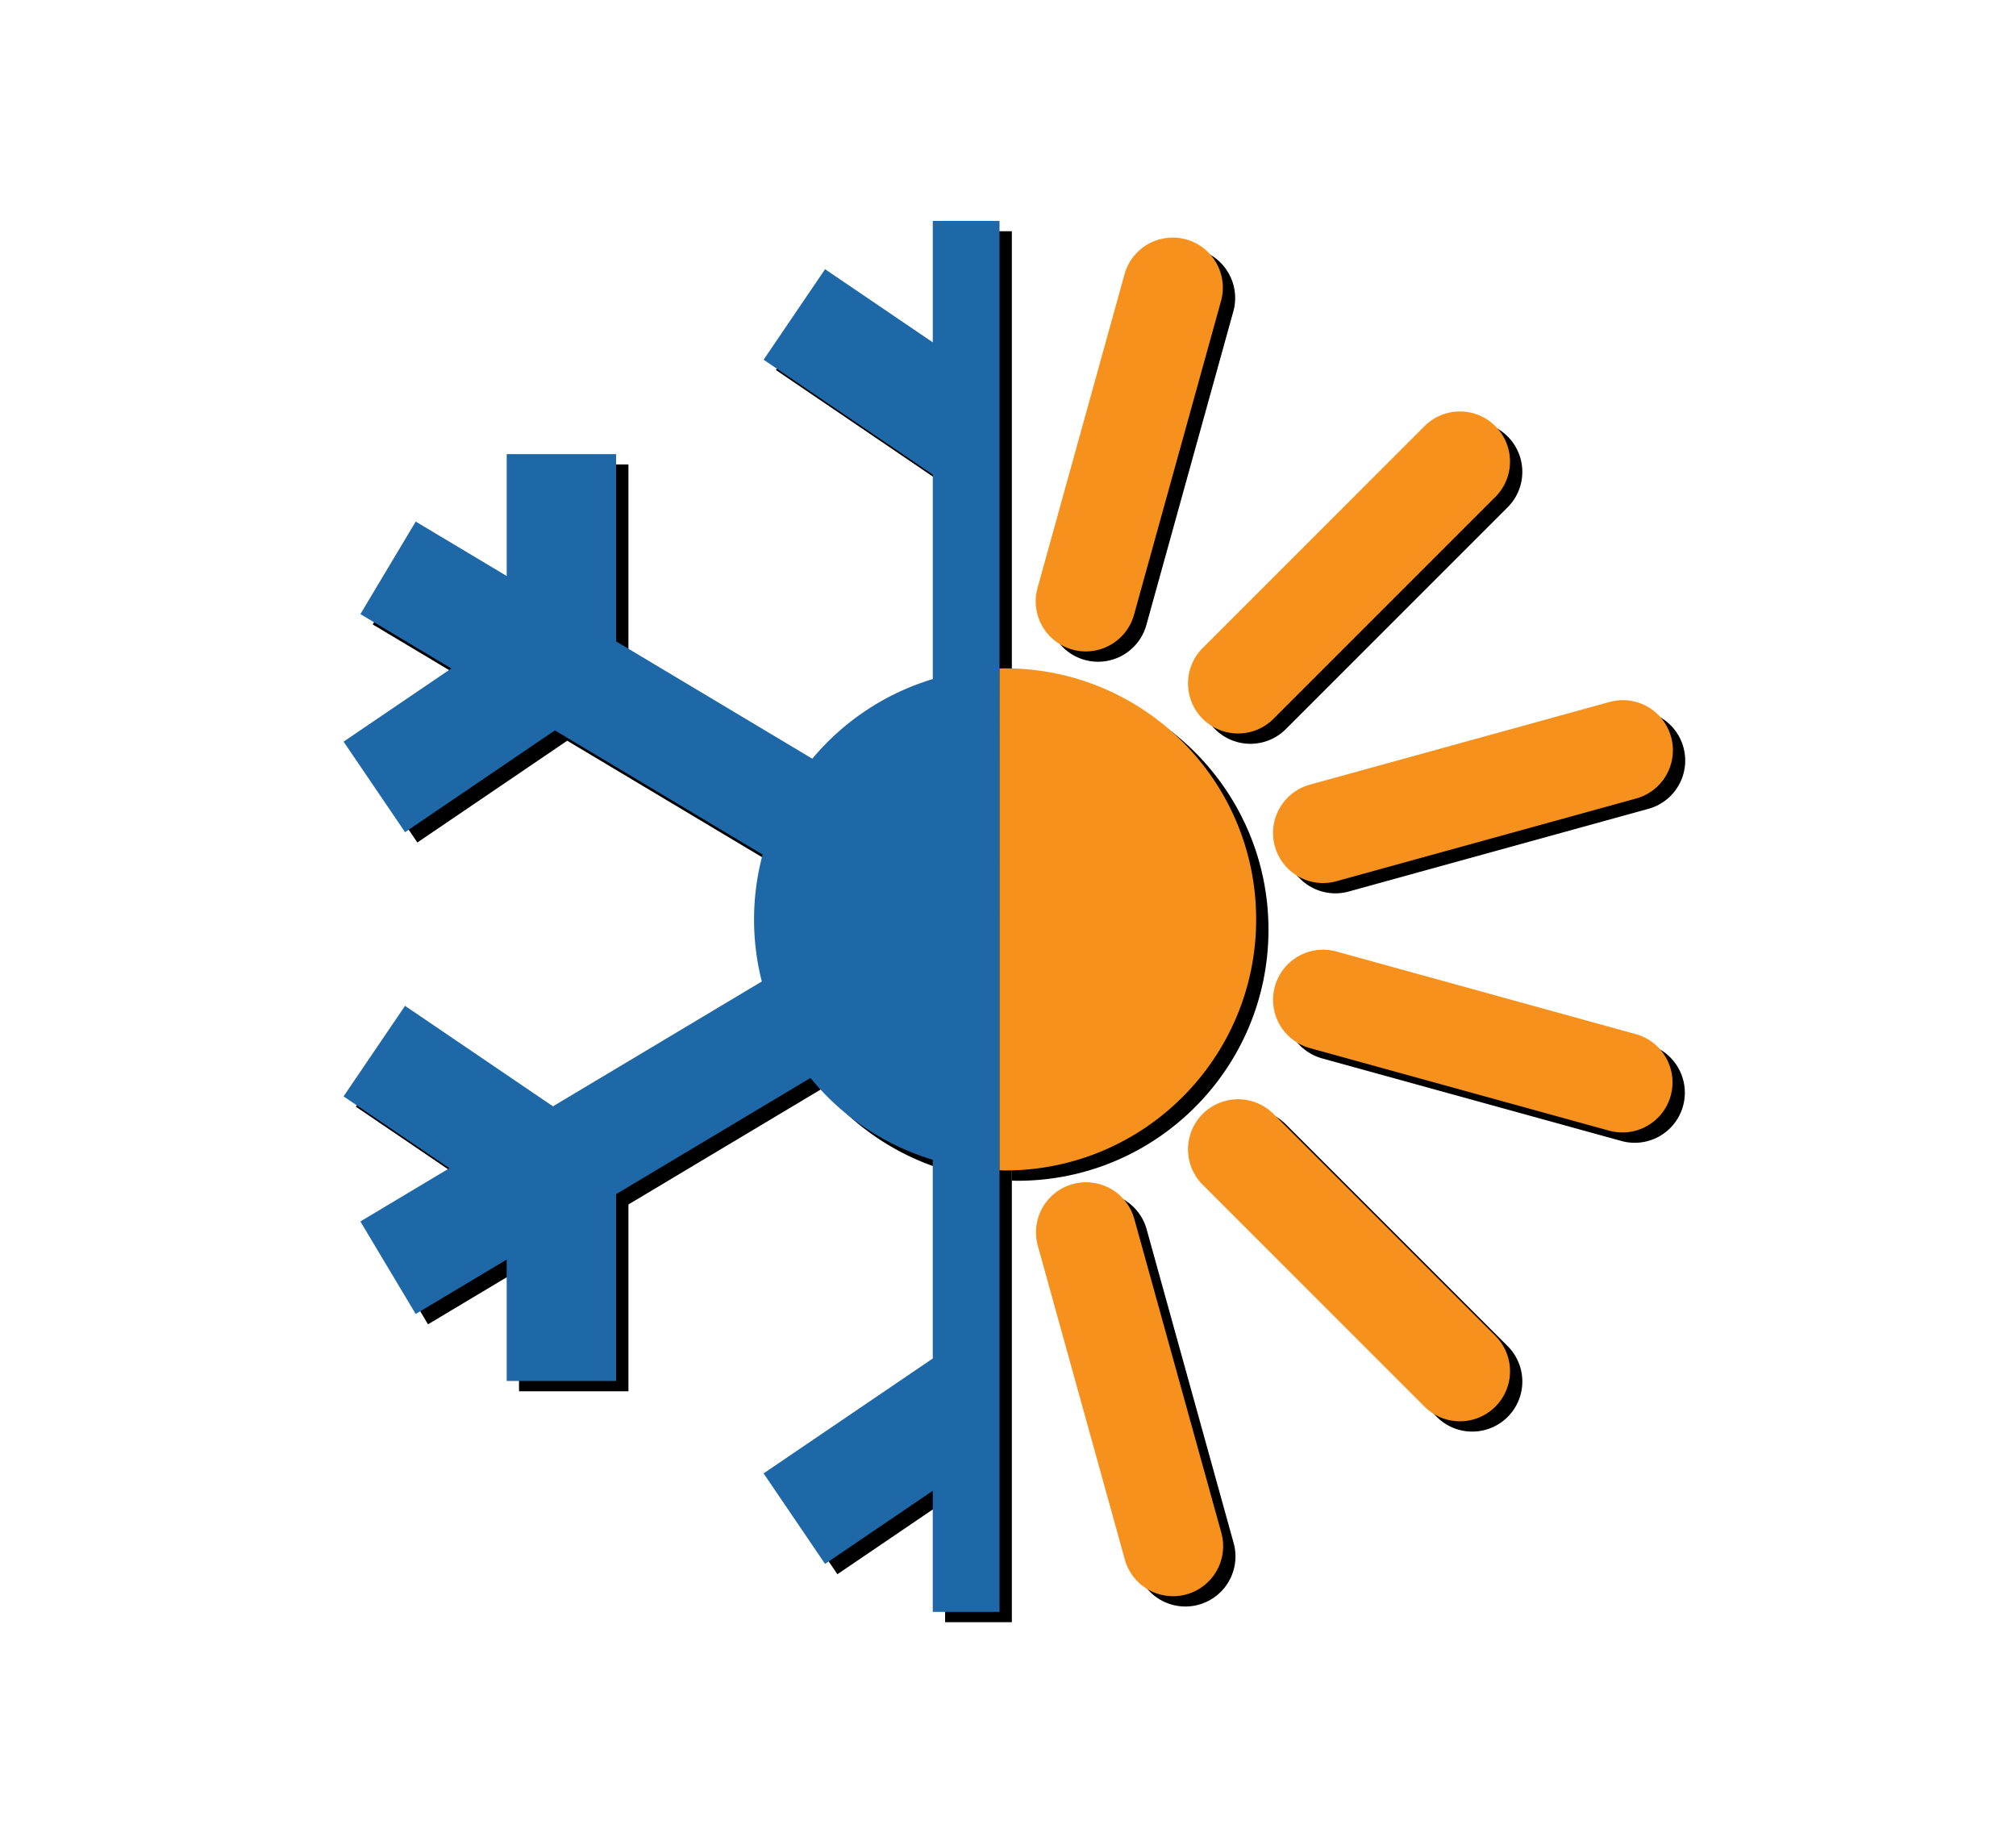
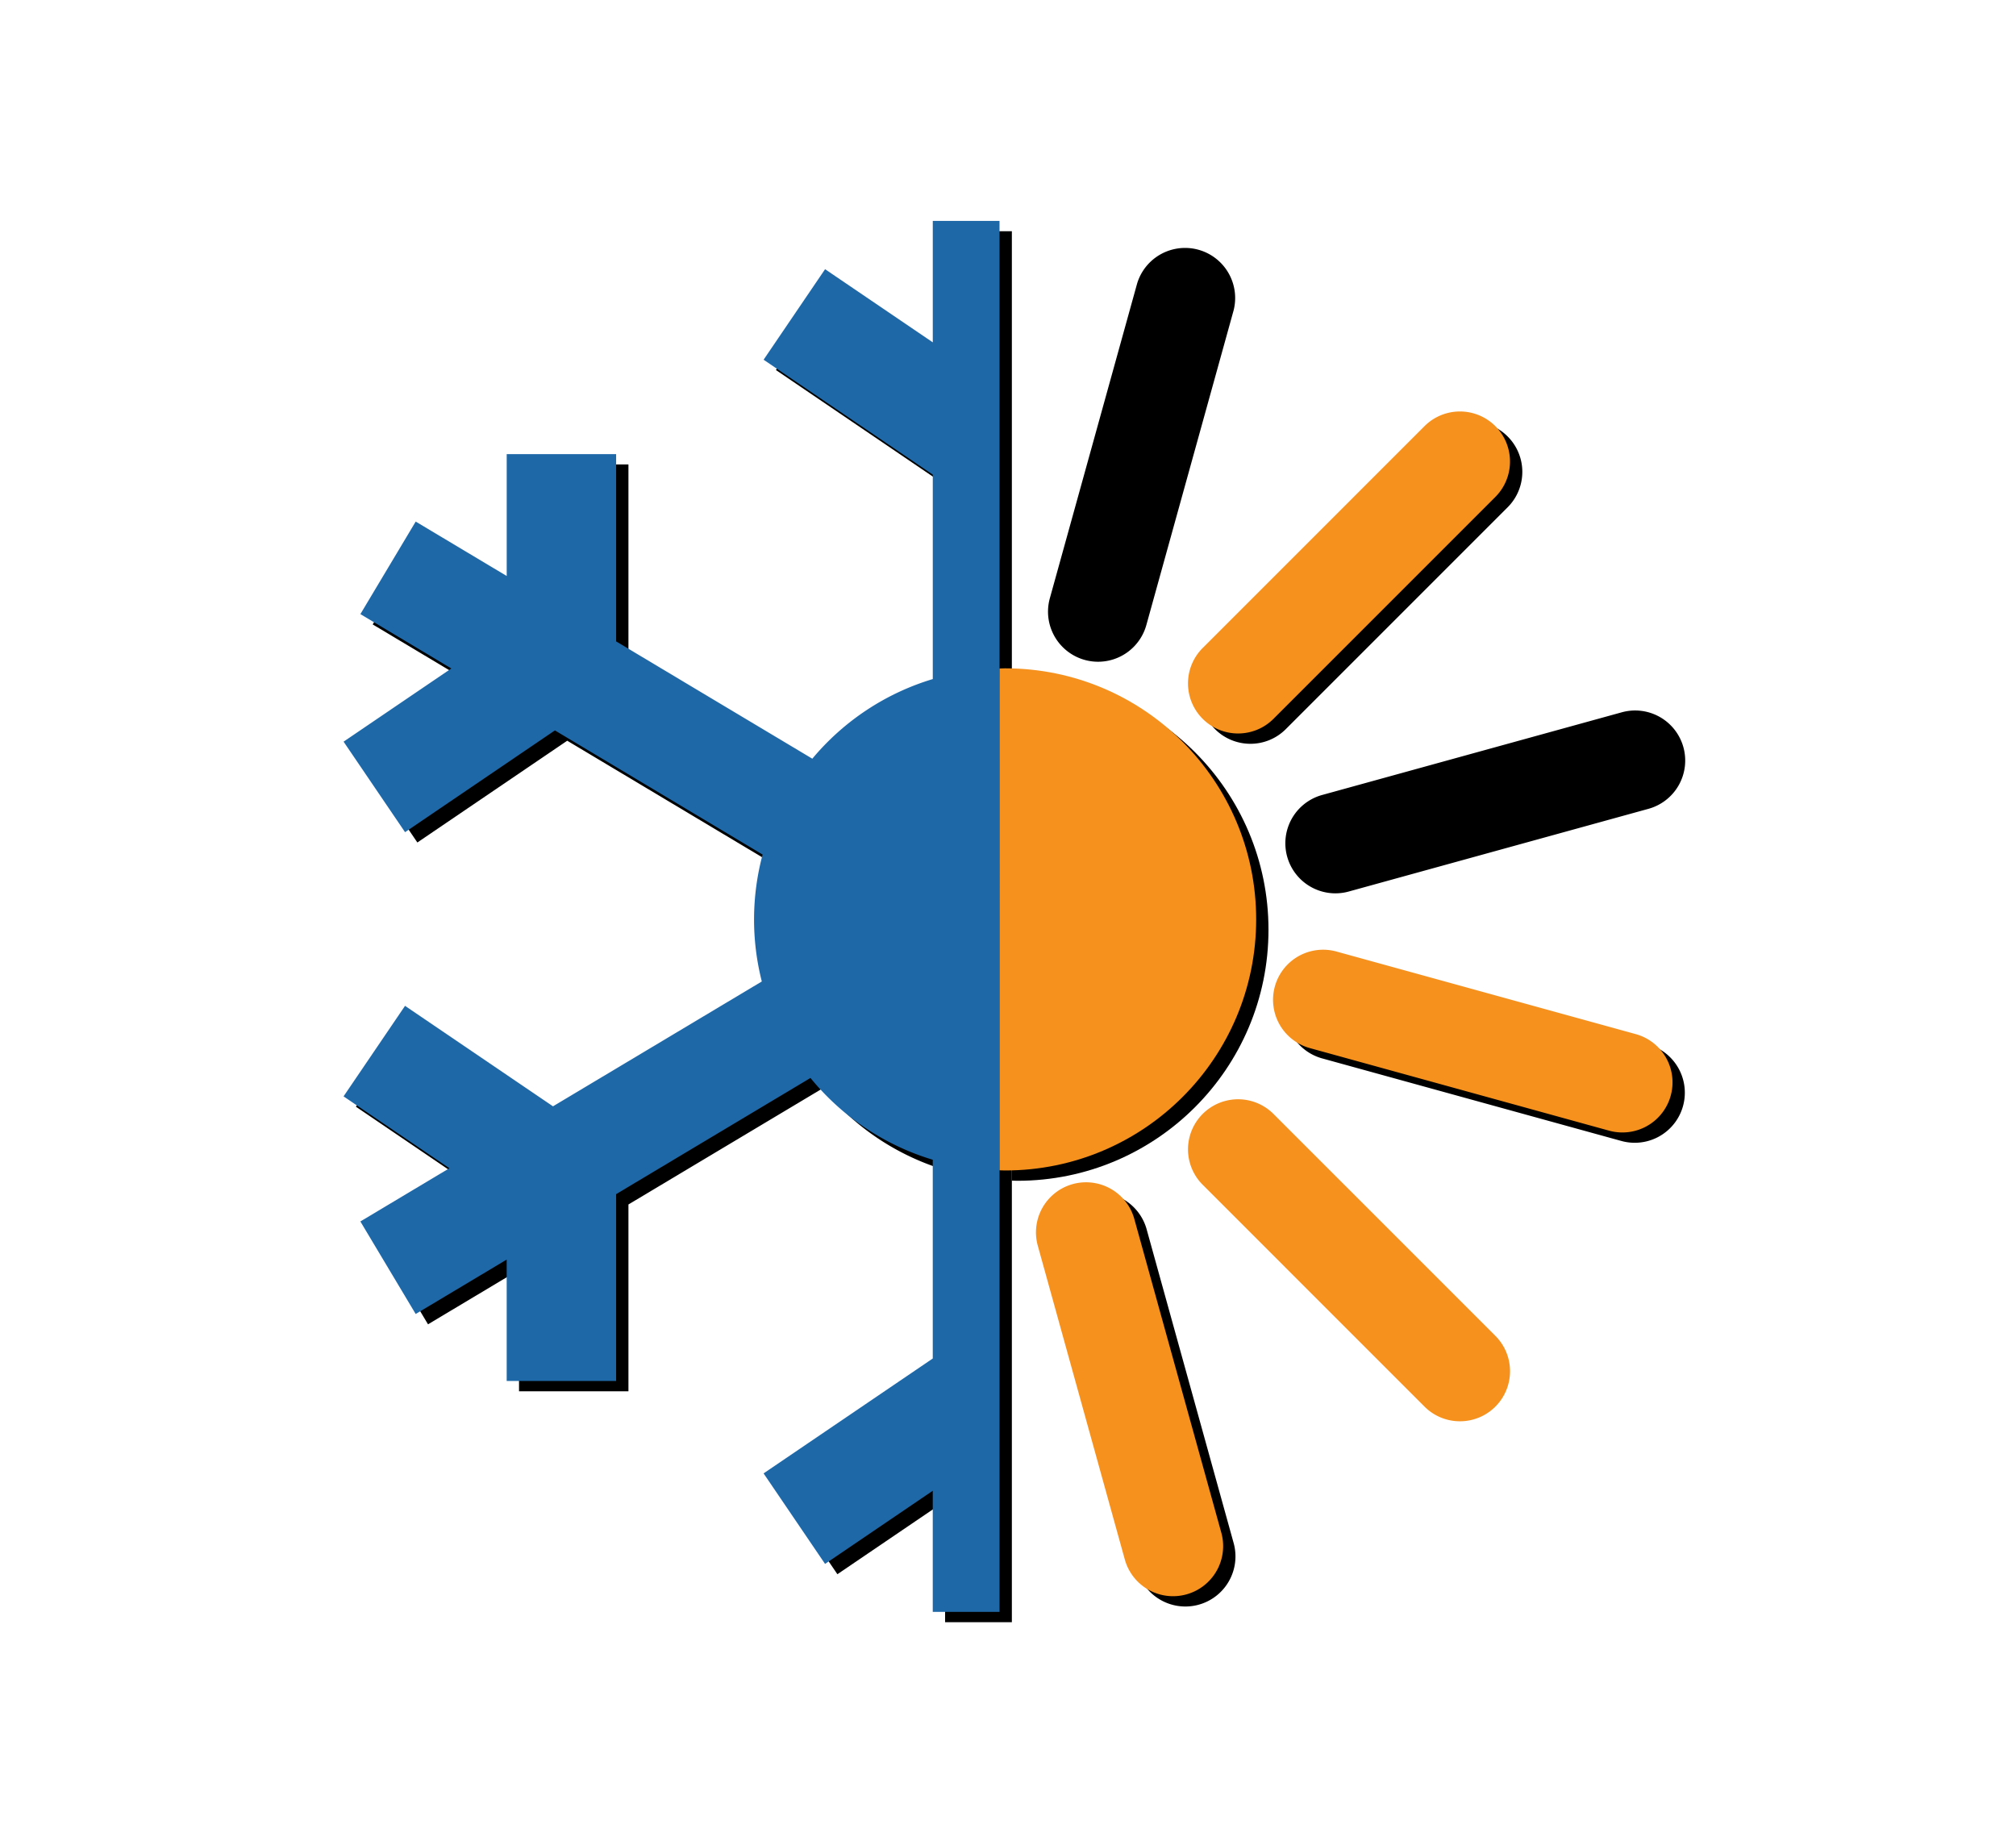
<svg xmlns="http://www.w3.org/2000/svg" xml:space="preserve" id="Layer_1" width="110" height="100" x="0" y="0" style="enable-background:new 0 0 110 100" version="1.1" viewBox="0 0 110 100">
  <style type="text/css">.st0{fill:#fff}.st1{fill:#1f68a8}.st2{fill:#f6911d}</style>
  <path d="M0 0h110v100H0z" class="st0" />
  <g>
    <g>
      <path d="M51.568 12.616v6.625l-5.877-3.991-3.354 4.939 9.231 6.269v11.155a13.708 13.708 0 0 0-6.573 4.345l-10.705-6.4V25.341h-5.97v6.649l-4.966-2.969-3.018 5.049 4.962 2.966-5.879 3.993 3.354 4.939 8.177-5.553 11.332 6.775a13.713 13.713 0 0 0-.043 6.924l-11.394 6.812-8.072-5.482-3.354 4.939 5.774 3.921-4.857 2.904 3.018 5.049 4.966-2.969v6.624h5.97V65.718l10.605-6.34a13.711 13.711 0 0 0 6.673 4.463v10.844l-9.231 6.269 3.354 4.939 5.877-3.991v6.608h3.643V12.616h-3.643z" />
      <path d="M69.213 50.727c0-7.566-6.133-13.699-13.699-13.699-.102 0-.202.005-.304.008v27.382c.101.002.202.008.304.008 7.566-.001 13.699-6.134 13.699-13.699z" />
      <g>
        <g>
          <path d="M59.918 36.106a2.733 2.733 0 0 1-2.635-3.463l4.762-17.171a2.733 2.733 0 0 1 5.266 1.46l-4.762 17.171a2.734 2.734 0 0 1-2.631 2.003z" />
        </g>
      </g>
      <g>
        <g>
          <path d="M68.226 40.583a2.732 2.732 0 0 1-1.932-4.664l12.105-12.105a2.732 2.732 0 0 1 3.864 3.864L70.158 39.783c-.533.533-1.232.8-1.932.8z" />
        </g>
      </g>
      <g>
        <g>
          <path d="M72.865 48.742a2.732 2.732 0 0 1-.725-5.366l16.327-4.505a2.732 2.732 0 1 1 1.453 5.267l-16.327 4.505a2.739 2.739 0 0 1-.728.099z" />
        </g>
      </g>
      <g>
        <g>
          <path d="M64.677 87.654a2.733 2.733 0 0 1-2.631-2.002l-4.762-17.171a2.733 2.733 0 0 1 5.266-1.461l4.762 17.171a2.733 2.733 0 0 1-2.635 3.463z" />
        </g>
      </g>
      <g>
        <g>
-           <path d="M80.331 78.11a2.727 2.727 0 0 1-1.932-.8L66.294 65.205a2.731 2.731 0 1 1 3.864-3.863l12.105 12.105a2.731 2.731 0 0 1-1.932 4.663z" />
-         </g>
+           </g>
      </g>
      <g>
        <g>
          <path d="M89.195 62.352c-.24 0-.485-.032-.728-.099L72.14 57.748a2.732 2.732 0 0 1 1.453-5.268l16.327 4.505a2.732 2.732 0 0 1-.725 5.367z" />
        </g>
      </g>
    </g>
    <g>
      <path d="M50.896 12.054v6.625l-5.877-3.991-3.354 4.939 9.231 6.269v11.155a13.708 13.708 0 0 0-6.573 4.345l-10.705-6.4V24.778h-5.97v6.649l-4.966-2.969-3.018 5.049 4.962 2.966-5.879 3.993 3.354 4.939 8.177-5.553 11.332 6.775a13.713 13.713 0 0 0-.043 6.924l-11.394 6.812-8.073-5.482-3.354 4.939 5.774 3.921-4.857 2.904 3.018 5.049 4.966-2.969v6.624h5.97V65.155l10.605-6.34a13.711 13.711 0 0 0 6.673 4.463v10.844l-9.231 6.269 3.354 4.939 5.877-3.991v6.608h3.643V12.054h-3.642z" class="st1" />
      <path d="M68.541 50.164c0-7.566-6.133-13.699-13.699-13.699-.102 0-.202.005-.304.008v27.382c.101.002.202.008.304.008 7.566 0 13.699-6.133 13.699-13.699z" class="st2" />
      <g>
        <g>
-           <path d="M59.246 35.543a2.733 2.733 0 0 1-2.635-3.463l4.762-17.171a2.733 2.733 0 0 1 5.266 1.46L61.877 33.54a2.734 2.734 0 0 1-2.631 2.003z" class="st2" />
-         </g>
+           </g>
      </g>
      <g>
        <g>
          <path d="M67.554 40.02a2.732 2.732 0 0 1-1.932-4.664l12.105-12.105a2.732 2.732 0 0 1 3.864 3.864L69.486 39.22c-.533.533-1.232.8-1.932.8z" class="st2" />
        </g>
      </g>
      <g>
        <g>
-           <path d="M72.193 48.18a2.732 2.732 0 0 1-.725-5.366l16.327-4.505a2.732 2.732 0 1 1 1.453 5.267l-16.327 4.505a2.733 2.733 0 0 1-.728.099z" class="st2" />
-         </g>
+           </g>
      </g>
      <g>
        <g>
          <path d="M64.005 87.092a2.733 2.733 0 0 1-2.631-2.002l-4.762-17.171a2.733 2.733 0 0 1 5.266-1.461l4.762 17.171a2.733 2.733 0 0 1-2.635 3.463z" class="st2" />
        </g>
      </g>
      <g>
        <g>
          <path d="M79.659 77.548a2.727 2.727 0 0 1-1.932-.8L65.622 64.642a2.731 2.731 0 1 1 3.864-3.863l12.105 12.105a2.731 2.731 0 0 1-1.932 4.664z" class="st2" />
        </g>
      </g>
      <g>
        <g>
          <path d="M88.523 61.789c-.24 0-.485-.032-.728-.099l-16.327-4.505a2.732 2.732 0 0 1 1.453-5.268l16.327 4.505a2.732 2.732 0 0 1-.725 5.367z" class="st2" />
        </g>
      </g>
    </g>
  </g>
</svg>